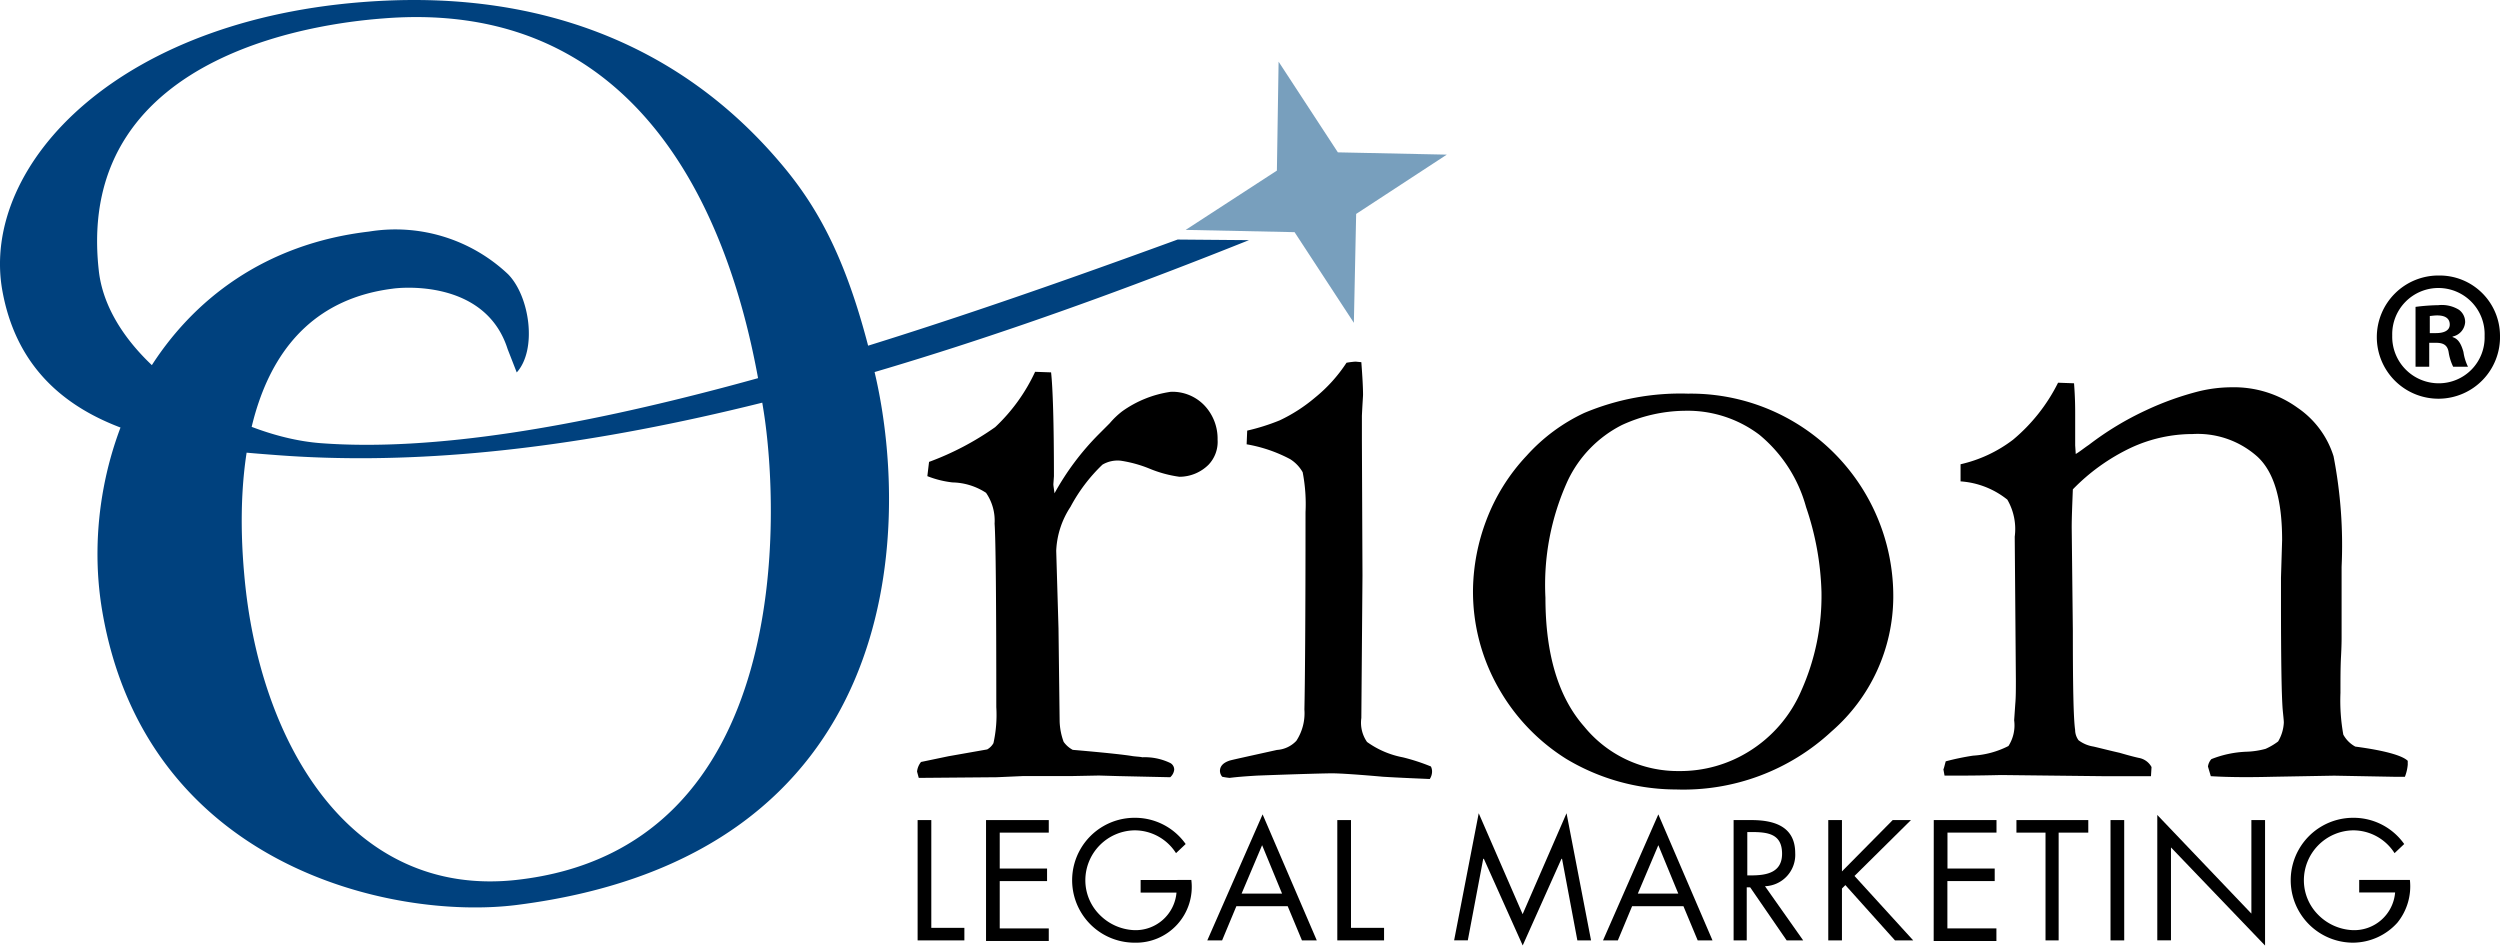
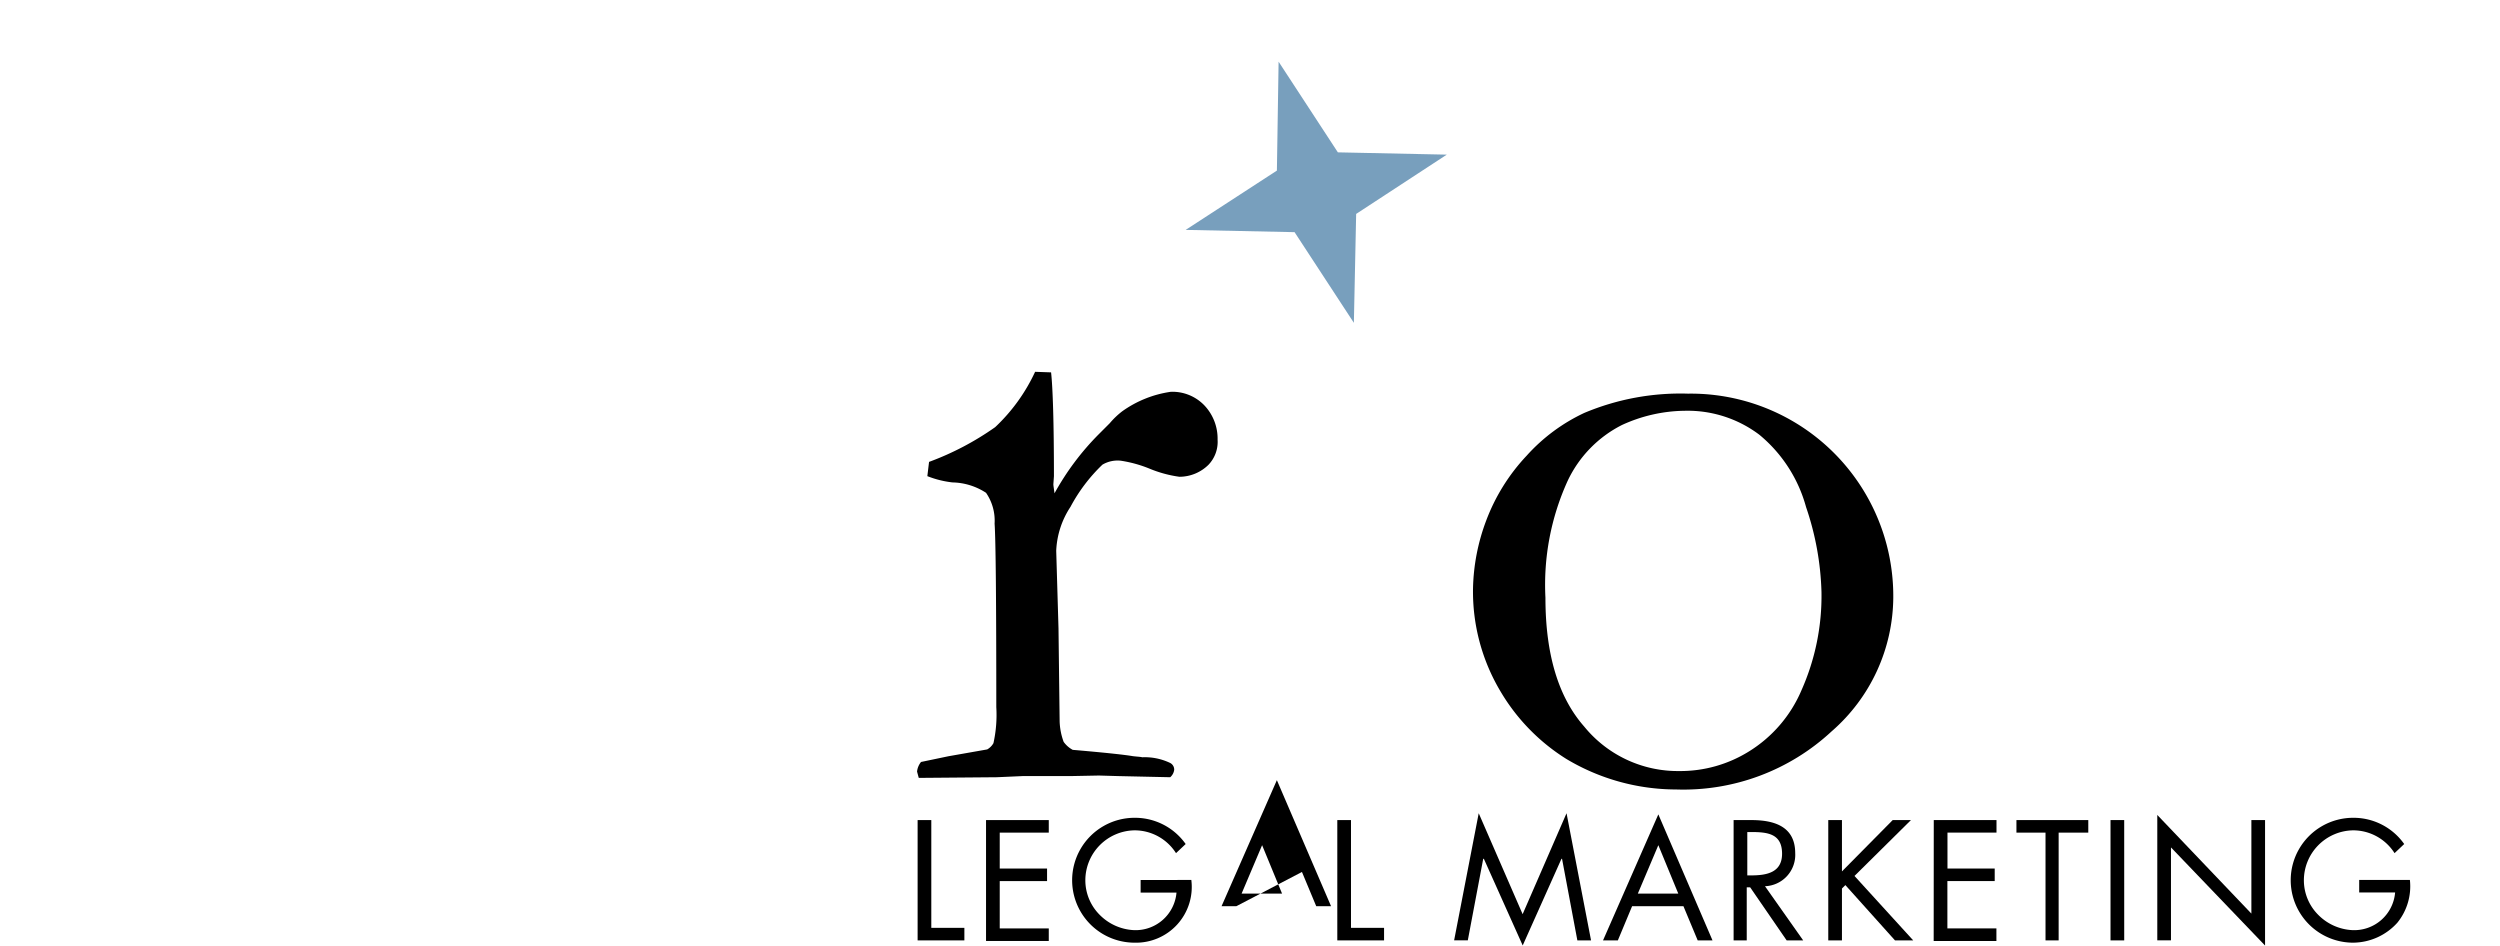
<svg xmlns="http://www.w3.org/2000/svg" width="155.43" height="58.785" viewBox="0 0 155.43 58.785">
  <g id="Group_59336" data-name="Group 59336" transform="translate(-19.285 -3.607)">
    <g id="Group_59328" data-name="Group 59328">
      <g id="Group_59325" data-name="Group 59325">
        <path id="Path_45477" data-name="Path 45477" d="M77.186,61.293h2.056v.78H76.335v-7.48h.851Z" />
        <path id="Path_45478" data-name="Path 45478" d="M80.589,54.593h3.9v.78H81.44v2.233h2.943v.78H81.44v2.943h3.049v.78h-3.9Z" />
        <path id="Path_45479" data-name="Path 45479" d="M93.352,58.315a3.467,3.467,0,0,1-3.545,3.9,3.882,3.882,0,0,1,.035-7.764A3.851,3.851,0,0,1,93,56.082l-.6.567a3.049,3.049,0,0,0-2.588-1.418,3.11,3.11,0,0,0-3.049,3.12,3.037,3.037,0,0,0,.886,2.127,3.2,3.2,0,0,0,2.127.957A2.552,2.552,0,0,0,92.43,59.1H90.2v-.78Z" />
-         <path id="Path_45480" data-name="Path 45480" d="M96.153,59.946l-.887,2.127h-.921l3.439-7.835,3.368,7.835h-.922l-.887-2.127Zm1.6-3.793-1.276,3.013h2.517Z" />
+         <path id="Path_45480" data-name="Path 45480" d="M96.153,59.946h-.921l3.439-7.835,3.368,7.835h-.922l-.887-2.127Zm1.6-3.793-1.276,3.013h2.517Z" />
        <path id="Path_45481" data-name="Path 45481" d="M103.279,61.293h2.056v.78h-2.907v-7.48h.851Z" />
        <path id="Path_45482" data-name="Path 45482" d="M111.22,54.168l2.73,6.275,2.73-6.275,1.524,7.905h-.851L116.4,57h-.036l-2.41,5.388L111.539,57H111.5l-.958,5.069h-.851Z" />
        <path id="Path_45483" data-name="Path 45483" d="M120.757,59.946l-.887,2.127h-.922l3.439-7.835,3.368,7.835h-.921l-.887-2.127Zm1.63-3.793-1.276,3.013h2.517Z" />
        <path id="Path_45484" data-name="Path 45484" d="M127.918,62.073h-.851v-7.48h1.1c1.418,0,2.73.39,2.73,2.056a1.952,1.952,0,0,1-1.879,2.056l2.375,3.368h-1.028l-2.269-3.3h-.213v3.3Zm0-4.041h.248c.957,0,1.914-.177,1.914-1.347,0-1.241-.886-1.348-1.914-1.348h-.248Z" />
        <path id="Path_45485" data-name="Path 45485" d="M136.958,54.593h1.135l-3.51,3.474,3.651,4.006H137.1l-3.084-3.438-.213.212v3.226h-.851v-7.48h.851v3.191Z" />
        <path id="Path_45486" data-name="Path 45486" d="M139.511,54.593h3.9v.78h-3.048v2.233H143.3v.78h-2.942v2.943h3.048v.78h-3.9Z" />
        <path id="Path_45487" data-name="Path 45487" d="M147.31,62.073h-.851v-6.7h-1.808v-.78h4.467v.78h-1.843v6.7Z" />
        <path id="Path_45488" data-name="Path 45488" d="M151.352,62.073H150.5v-7.48h.851Z" />
        <path id="Path_45489" data-name="Path 45489" d="M153.408,54.274l5.85,6.133V54.593h.85v7.8l-5.849-6.1v5.778h-.851Z" />
        <path id="Path_45490" data-name="Path 45490" d="M169.113,58.315a3.591,3.591,0,0,1-.78,2.659,3.733,3.733,0,0,1-2.765,1.241,3.882,3.882,0,0,1,.035-7.764,3.851,3.851,0,0,1,3.156,1.631l-.6.567a3.049,3.049,0,0,0-2.588-1.418,3.11,3.11,0,0,0-3.049,3.12,3.037,3.037,0,0,0,.886,2.127,3.2,3.2,0,0,0,2.128.957,2.552,2.552,0,0,0,2.658-2.34h-2.233v-.78Z" />
      </g>
      <g id="Group_59326" data-name="Group 59326">
-         <path id="Path_45491" data-name="Path 45491" d="M92.5,18.5C75.13,24.849,53.256,32.223,39.217,31.159c-5.6-.425-13.188-5.14-13.791-10.742-1.56-14,14.961-15.457,17.761-15.67,19.641-1.524,22.8,19.6,23.576,24.427C67.72,35.2,68.748,56.4,51.377,58.315c-10.388,1.135-16.025-8.65-16.911-19.037-.532-5.956-.142-16.556,9.253-17.726.461-.071,5.743-.6,7.126,3.758l.567,1.453c1.277-1.418.816-4.715-.532-6.1a10.194,10.194,0,0,0-8.65-2.659C29.4,19.5,23.972,31.762,25.639,41.582c2.694,15.883,18.009,19.251,25.738,18.293,24.214-3.049,24.462-23.4,22.37-32.757-1.56-6.914-3.439-10.459-5.991-13.437C61.3,6.095,52.582,3.223,43.258,3.648c-16.485.745-25.242,10.211-23.824,18.045,1.631,8.97,10.92,9.75,17.088,10.211,15.422,1.17,34.495-2.978,60.411-13.366Z" fill="#00417e" />
-       </g>
+         </g>
      <g id="Group_59327" data-name="Group 59327">
        <path id="Path_45492" data-name="Path 45492" d="M76.406,51.97l-.106-.39a1.132,1.132,0,0,1,.248-.6l1.7-.355L80.66,50.2a1.024,1.024,0,0,0,.39-.39,8.112,8.112,0,0,0,.177-2.234c0-6.594-.035-10.387-.106-11.415a3.053,3.053,0,0,0-.532-1.915A3.947,3.947,0,0,0,78.5,33.6a6.149,6.149,0,0,1-1.56-.39l.106-.886a17.747,17.747,0,0,0,4.113-2.162,11.157,11.157,0,0,0,2.481-3.439l.993.035c.106.957.177,3.12.177,6.452l-.035.5c0,.106.035.283.071.567a16.439,16.439,0,0,1,2.765-3.687l.673-.674a4.95,4.95,0,0,1,.78-.744,6.864,6.864,0,0,1,3.014-1.206,2.75,2.75,0,0,1,2.091.851,3,3,0,0,1,.816,2.127,2.061,2.061,0,0,1-.567,1.56,2.579,2.579,0,0,1-1.808.745,7.511,7.511,0,0,1-1.844-.5,7.776,7.776,0,0,0-1.808-.5,1.851,1.851,0,0,0-1.134.248,10.374,10.374,0,0,0-1.986,2.624,5.352,5.352,0,0,0-.886,2.73l.142,4.821.071,5.779a4.029,4.029,0,0,0,.248,1.276,1.628,1.628,0,0,0,.567.5c2.092.178,3.333.319,3.722.39.284.036.461.036.6.071a3.642,3.642,0,0,1,1.737.355.461.461,0,0,1,.248.425.732.732,0,0,1-.248.461l-3.226-.071-1.205-.035-1.773.035H82.858l-1.6.071Z" />
-         <path id="Path_45493" data-name="Path 45493" d="M96.791,31.23l.035-.851a13.022,13.022,0,0,0,2.021-.638,9.934,9.934,0,0,0,2.2-1.418A9.375,9.375,0,0,0,103,26.16a4.9,4.9,0,0,1,.567-.07l.355.035q.106,1.383.106,2.021c0,.106-.035.532-.071,1.311v1.56l.036,8.367-.071,8.863a2.1,2.1,0,0,0,.354,1.489,5.592,5.592,0,0,0,2.234.957,12.523,12.523,0,0,1,1.737.567.7.7,0,0,1,.071.355.849.849,0,0,1-.142.425c-.744-.035-1.737-.07-2.907-.141-1.6-.142-2.694-.213-3.191-.213-.248,0-1.808.035-4.644.142-.567.035-1.134.071-1.7.142a3.839,3.839,0,0,1-.461-.071.576.576,0,0,1-.141-.355c0-.284.177-.5.567-.638.071-.035,1.063-.248,2.978-.674a1.813,1.813,0,0,0,1.205-.567,3.14,3.14,0,0,0,.5-1.95c.035-1.489.07-5.566.07-12.266a10.436,10.436,0,0,0-.177-2.482,2.29,2.29,0,0,0-.78-.815A9.02,9.02,0,0,0,96.791,31.23Z" />
        <path id="Path_45494" data-name="Path 45494" d="M110.865,40.2a12.657,12.657,0,0,1,.816-4.218,12.071,12.071,0,0,1,2.517-4.042,11.189,11.189,0,0,1,3.581-2.659,15.42,15.42,0,0,1,6.452-1.2,12.591,12.591,0,0,1,12.763,12.692,11.121,11.121,0,0,1-3.829,8.3,13.537,13.537,0,0,1-9.679,3.617A13.316,13.316,0,0,1,116.68,50.8a12.36,12.36,0,0,1-4.113-4.219A12.107,12.107,0,0,1,110.865,40.2Zm12.87,11.345a8.072,8.072,0,0,0,4.254-1.2,8.272,8.272,0,0,0,3.3-3.829,14.412,14.412,0,0,0,1.241-6.1,17.764,17.764,0,0,0-.958-5.282,8.839,8.839,0,0,0-2.907-4.5,7.4,7.4,0,0,0-4.608-1.489,9.57,9.57,0,0,0-3.936.887A7.448,7.448,0,0,0,116.75,33.5a15.585,15.585,0,0,0-1.382,7.268c0,3.545.815,6.2,2.411,8.012A7.508,7.508,0,0,0,123.735,51.544Z" />
-         <path id="Path_45495" data-name="Path 45495" d="M140.255,50.941a15.955,15.955,0,0,1,1.7-.354,5.536,5.536,0,0,0,2.2-.6,2.385,2.385,0,0,0,.354-1.6l.071-1.028c.036-.39.036-.887.036-1.489l-.071-8.9a3.635,3.635,0,0,0-.461-2.3,5.212,5.212,0,0,0-2.907-1.135V32.471a8.469,8.469,0,0,0,3.262-1.525,10.994,10.994,0,0,0,2.8-3.545l.993.036c.071.921.071,1.56.071,1.95V31.3l.035.532c.248-.142.5-.355.816-.567a18.858,18.858,0,0,1,3.58-2.163A18.455,18.455,0,0,1,156,27.933a8.745,8.745,0,0,1,2.021-.248,6.754,6.754,0,0,1,4.112,1.276,5.7,5.7,0,0,1,2.234,3.014,28.977,28.977,0,0,1,.5,6.877v4.4c0,.107,0,.5-.036,1.17s-.035,1.418-.035,2.269a11.92,11.92,0,0,0,.177,2.588,1.851,1.851,0,0,0,.745.745c1.879.248,2.942.567,3.261.886v.248a2.724,2.724,0,0,1-.177.745h-.567l-3.829-.071L160.6,51.9c-1.383.035-2.695.035-3.865-.036l-.177-.6a.855.855,0,0,1,.213-.461,6.573,6.573,0,0,1,2.2-.461,5.079,5.079,0,0,0,1.17-.178,3.932,3.932,0,0,0,.78-.46,2.535,2.535,0,0,0,.354-1.17c0-.142-.035-.426-.071-.816-.071-.886-.106-3.119-.106-6.665V39.526l.071-2.34c0-2.517-.5-4.219-1.524-5.176a5.57,5.57,0,0,0-4.042-1.418,9.121,9.121,0,0,0-3.829.851,12.467,12.467,0,0,0-3.616,2.588c-.035.922-.071,1.737-.071,2.375l.071,6.417c0,3.368.035,5.424.142,6.169a1.1,1.1,0,0,0,.213.638,2.062,2.062,0,0,0,.921.39c.461.106.993.248,1.631.39.6.177,1.028.283,1.205.319a1.116,1.116,0,0,1,.78.567l-.035.567h-3.049l-6.275-.071c-1.453.036-2.375.036-2.765.036h-.745l-.071-.39C140.149,51.367,140.184,51.19,140.255,50.941Z" />
      </g>
      <path id="Path_45496" data-name="Path 45496" d="M102.463,13.079l6.771.142L103.6,16.907l-.142,6.771-3.687-5.637L93,17.9l5.672-3.687.106-6.771Z" fill="#789fbd" />
    </g>
    <g id="Group_59329" data-name="Group 59329">
-       <path id="Path_45497" data-name="Path 45497" d="M174.715,24.459a3.83,3.83,0,1,1-3.794-3.723A3.755,3.755,0,0,1,174.715,24.459Zm-6.7,0a2.892,2.892,0,0,0,2.907,2.978,2.847,2.847,0,0,0,2.836-2.943,2.873,2.873,0,1,0-5.743-.035Zm2.3,1.95h-.851V22.686a12.4,12.4,0,0,1,1.418-.106,2.029,2.029,0,0,1,1.276.283.937.937,0,0,1,.39.78.976.976,0,0,1-.78.887v.035c.355.106.532.425.674.922a3.063,3.063,0,0,0,.283.922h-.921a3.107,3.107,0,0,1-.284-.922c-.071-.39-.284-.567-.78-.567h-.425v1.489Zm0-2.092h.425c.461,0,.851-.142.851-.532,0-.354-.248-.567-.78-.567-.213,0-.39.035-.461.035v1.064Z" />
-     </g>
+       </g>
  </g>
</svg>